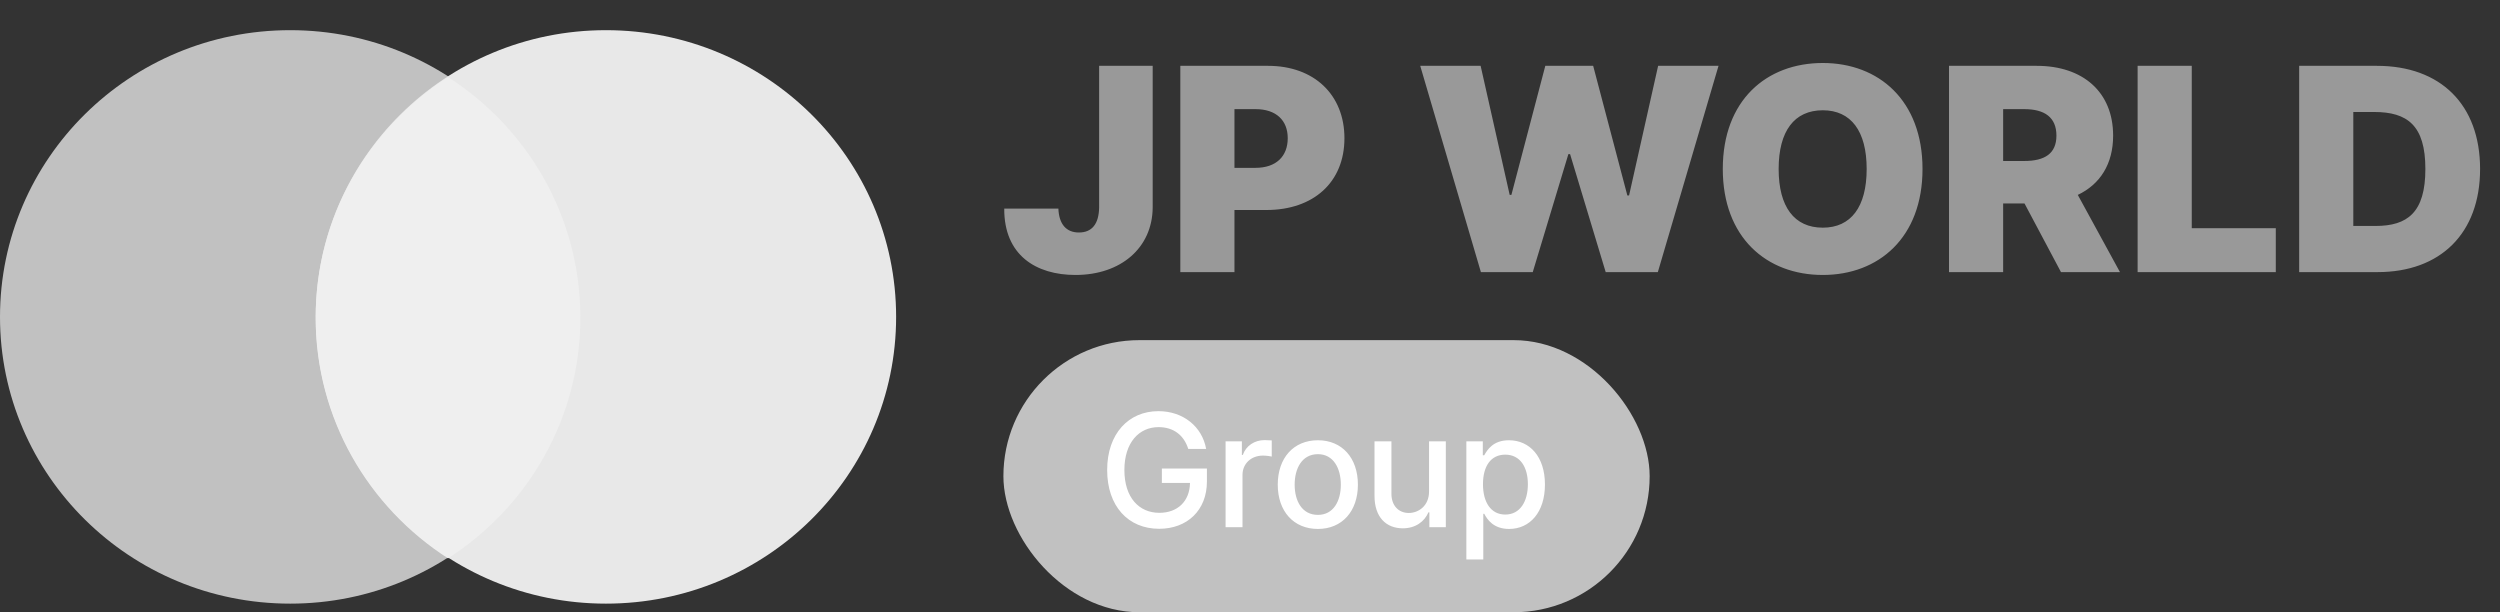
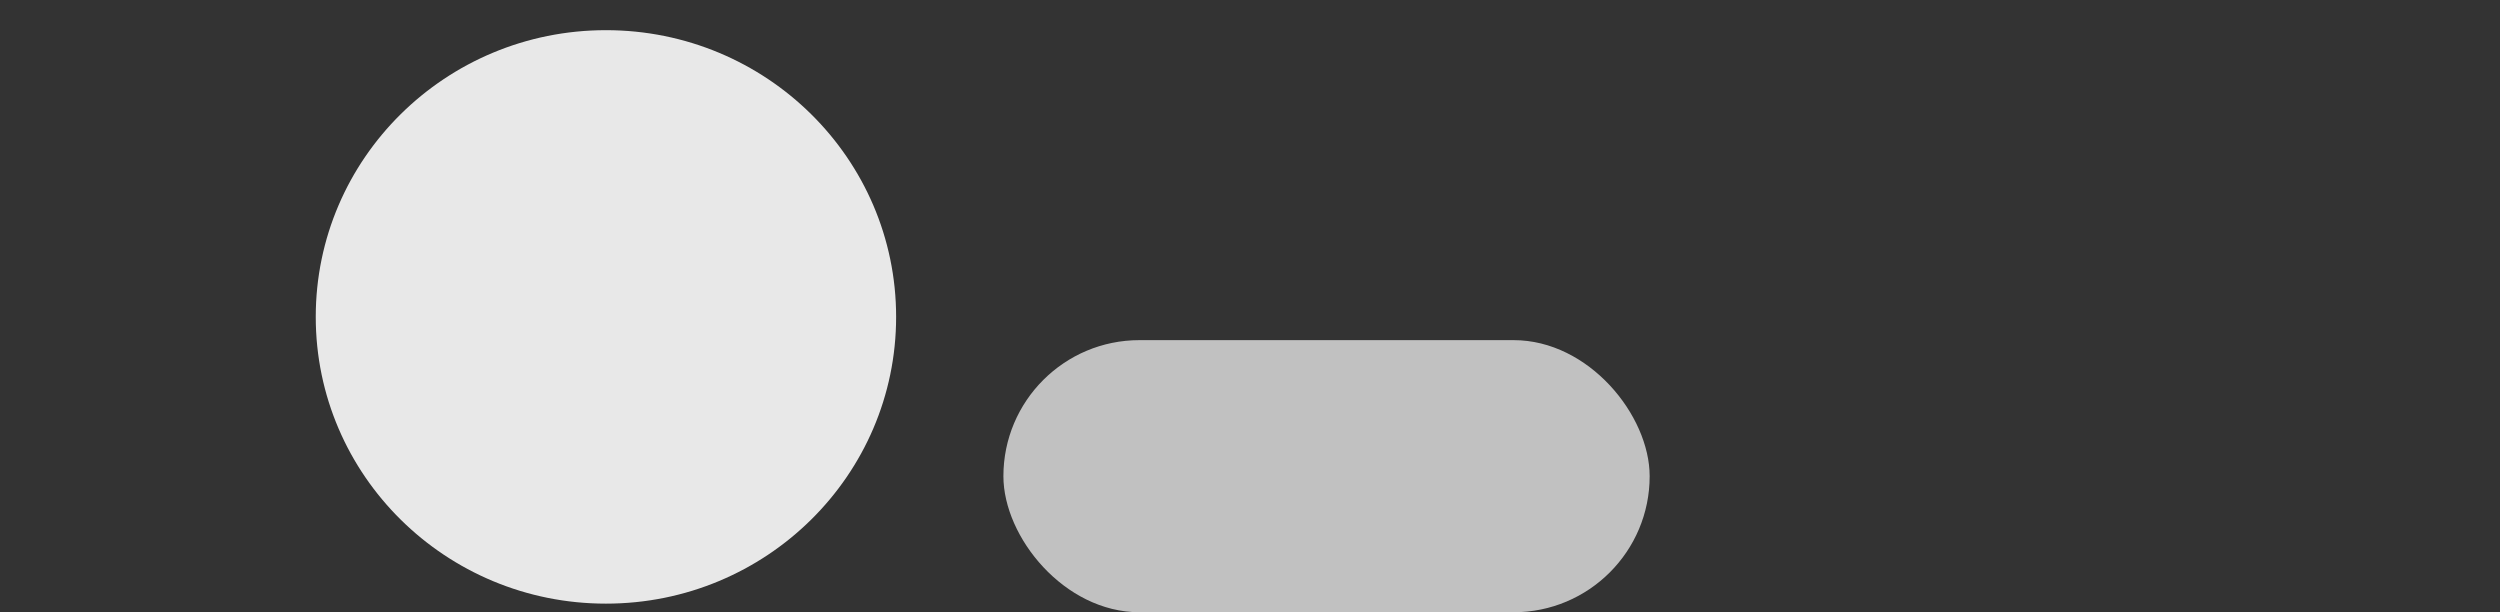
<svg xmlns="http://www.w3.org/2000/svg" width="147" height="36" viewBox="0 0 147 36" fill="none">
  <rect x="0" y="0" width="147" height="36" fill="#333333" stroke="none" />
-   <ellipse cx="17.063" cy="18.634" rx="17.063" ry="16.86" fill="#C1C1C1" />
  <ellipse cx="35.629" cy="18.634" rx="17.063" ry="16.86" fill="#E8E8E8" />
-   <path d="M26.343 4.531C31.027 7.537 34.126 12.751 34.126 18.681C34.126 24.611 31.027 29.825 26.343 32.83C21.659 29.824 18.561 24.61 18.56 18.681C18.56 12.751 21.659 7.537 26.343 4.531Z" fill="#EFEFEF" />
-   <path d="M64.629 3.871H67.778V12.197C67.762 14.576 65.902 16.168 63.238 16.168C60.926 16.168 59.033 15.012 59.05 12.264H62.233C62.267 13.186 62.702 13.671 63.439 13.671C64.21 13.671 64.612 13.169 64.629 12.197V3.871ZM69.403 16V3.871H74.563C77.277 3.871 79.053 5.58 79.053 8.126C79.053 10.723 77.227 12.348 74.463 12.348H72.586V16H69.403ZM72.586 9.869H73.826C75.032 9.869 75.719 9.198 75.719 8.126C75.719 7.071 75.032 6.417 73.826 6.417H72.586V9.869ZM87.077 16L83.509 3.871H87.061L88.769 11.46H88.87L90.864 3.871H93.678L95.688 11.493H95.789L97.498 3.871H101.049L97.481 16H94.415L92.321 9.064H92.22L90.126 16H87.077ZM113.044 9.936C113.044 13.973 110.464 16.168 107.181 16.168C103.864 16.168 101.3 13.956 101.3 9.936C101.3 5.898 103.864 3.704 107.181 3.704C110.464 3.704 113.044 5.898 113.044 9.936ZM109.76 9.936C109.76 7.707 108.839 6.484 107.181 6.484C105.505 6.484 104.584 7.707 104.584 9.936C104.584 12.164 105.505 13.387 107.181 13.387C108.839 13.387 109.76 12.164 109.76 9.936ZM114.602 16V3.871H119.762C122.476 3.871 124.252 5.412 124.252 7.975C124.252 9.651 123.481 10.84 122.174 11.46L124.654 16H121.186L119.041 11.963H117.785V16H114.602ZM117.785 9.466H119.025C120.231 9.466 120.918 9.031 120.918 7.975C120.918 6.903 120.231 6.417 119.025 6.417H117.785V9.466ZM125.692 16V3.871H128.875V13.42H133.817V16H125.692ZM139.798 16H135.191V3.871H139.764C143.5 3.871 145.829 6.149 145.829 9.936C145.829 13.722 143.5 16 139.798 16ZM138.374 13.286H139.681C141.557 13.286 142.612 12.499 142.612 9.936C142.612 7.372 141.557 6.585 139.597 6.585H138.374V13.286Z" fill="#999999" />
  <rect x="59" y="20" width="38" height="16" rx="8" fill="#C1C1C1" />
-   <path d="M69.87 26.398C69.619 25.599 69.015 25.115 68.122 25.115C66.988 25.115 66.114 26.008 66.114 27.635C66.114 29.262 66.979 30.154 68.169 30.154C69.243 30.154 69.954 29.475 69.972 28.397H68.318V27.551H70.967V28.313C70.967 30.015 69.796 31.093 68.159 31.093C66.337 31.093 65.101 29.764 65.101 27.635C65.101 25.487 66.375 24.176 68.113 24.176C69.573 24.176 70.688 25.087 70.921 26.398H69.87ZM72.064 31V25.952H73.022V26.752H73.077C73.263 26.212 73.765 25.878 74.36 25.878C74.481 25.878 74.676 25.887 74.779 25.896V26.845C74.695 26.826 74.463 26.789 74.258 26.789C73.57 26.789 73.059 27.263 73.059 27.923V31H72.064ZM77.493 31.102C76.061 31.102 75.132 30.061 75.132 28.499C75.132 26.928 76.061 25.887 77.493 25.887C78.915 25.887 79.845 26.928 79.845 28.499C79.845 30.061 78.915 31.102 77.493 31.102ZM77.493 30.275C78.404 30.275 78.841 29.466 78.841 28.499C78.841 27.532 78.404 26.705 77.493 26.705C76.564 26.705 76.126 27.532 76.126 28.499C76.126 29.466 76.564 30.275 77.493 30.275ZM84.028 28.899V25.952H85.014V31H84.047V30.126H83.991C83.759 30.665 83.238 31.065 82.485 31.065C81.509 31.065 80.821 30.414 80.821 29.159V25.952H81.816V29.038C81.816 29.726 82.234 30.163 82.839 30.163C83.387 30.163 84.028 29.764 84.028 28.899ZM86.222 32.897V25.952H87.189V26.77H87.273C87.45 26.454 87.793 25.887 88.723 25.887C89.941 25.887 90.843 26.845 90.843 28.49C90.843 30.117 89.96 31.102 88.733 31.102C87.812 31.102 87.45 30.544 87.273 30.21H87.217V32.897H86.222ZM87.199 28.471C87.199 29.531 87.663 30.256 88.509 30.256C89.383 30.256 89.839 29.485 89.839 28.471C89.839 27.477 89.392 26.733 88.509 26.733C87.654 26.733 87.199 27.421 87.199 28.471Z" fill="white" />
</svg>